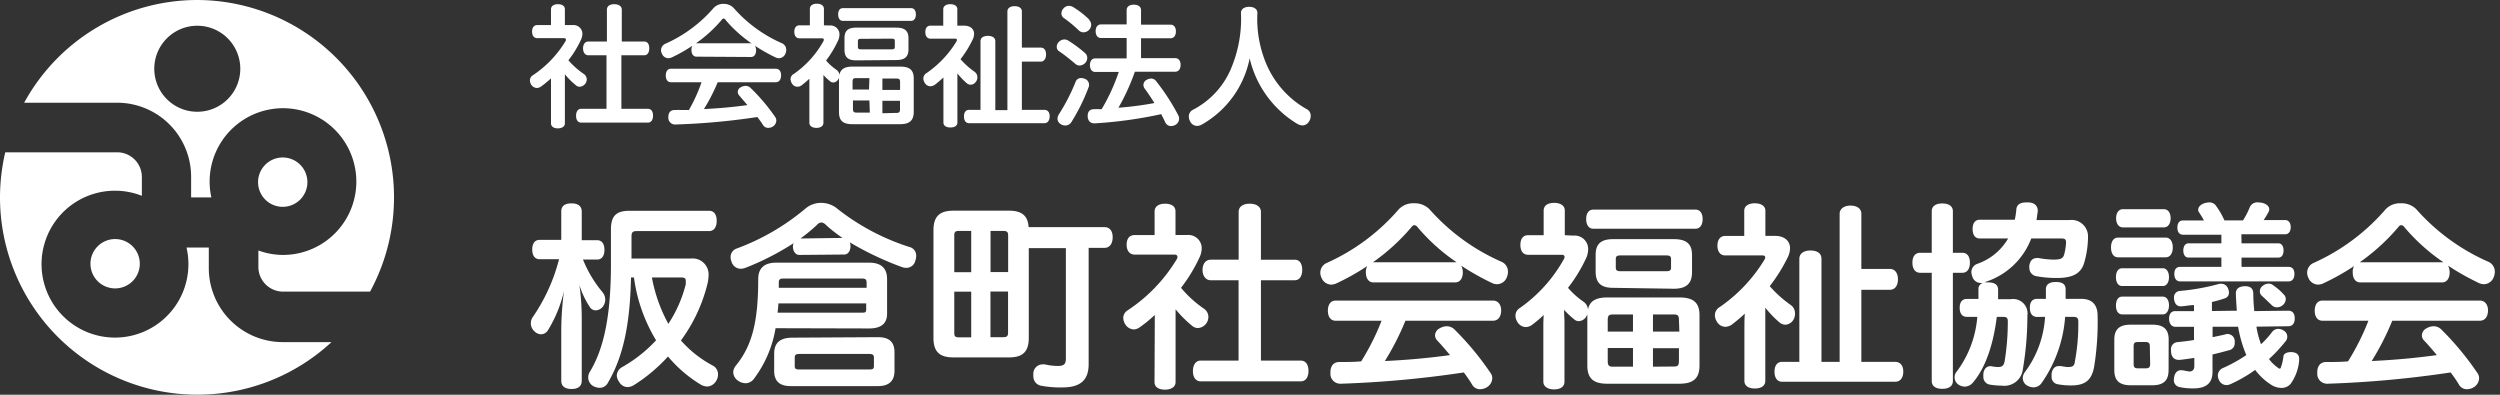
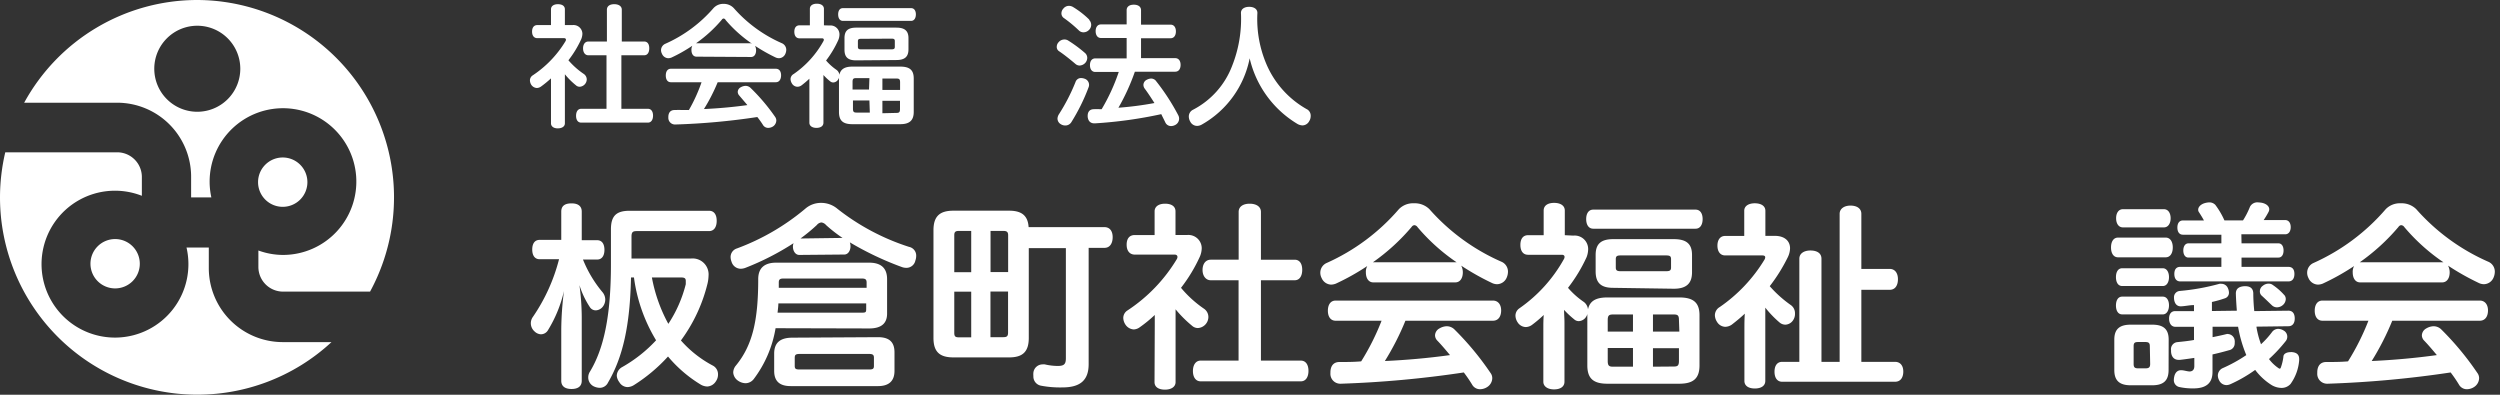
<svg xmlns="http://www.w3.org/2000/svg" id="レイヤー_1" data-name="レイヤー 1" viewBox="0 0 304 48">
  <rect x="0" y="0" width="304" height="48" fill="#333333" stroke="none" />
  <defs>
    <style>.cls-1{fill:#fff;}</style>
  </defs>
  <title>logo_ft</title>
  <path class="cls-1" d="M37.38,22.15a3,3,0,1,0-3,3A3,3,0,0,0,37.38,22.15Z" />
  <path class="cls-1" d="M11,32.07a3,3,0,1,0,3-3A3,3,0,0,0,11,32.07Z" />
  <path class="cls-1" d="M34.39,41.6a9,9,0,0,1-9-9v-2.5H22.68a8.93,8.93,0,1,1-5.43-6.29V21.52a3,3,0,0,0-3-3H.64A24.26,24.26,0,0,0,0,24,24,24,0,0,0,40.31,41.6Z" />
  <path class="cls-1" d="M24,0A24,24,0,0,0,2.94,12.49h11.3a9,9,0,0,1,9,9V24H25.7a8.92,8.92,0,1,1,8.72,7,8.76,8.76,0,0,1-3-.54v2a3,3,0,0,0,3,3H45A24,24,0,0,0,24,0Zm0,13.59a5.23,5.23,0,1,1,5.22-5.23A5.23,5.23,0,0,1,24,13.59Z" />
  <path class="cls-1" d="M67,10.37q0-.42,0-.84a13,13,0,0,1-1.22,1,.91.91,0,0,1-.5.17.86.86,0,0,1-.67-.38,1.07,1.07,0,0,1-.17-.55.72.72,0,0,1,.33-.6,13.11,13.11,0,0,0,4-4.17.41.41,0,0,0,.05-.17c0-.11-.08-.19-.23-.19H65.34c-.41,0-.64-.31-.64-.8s.23-.79.64-.79H67V1.13c0-.38.32-.62.84-.62s.85.22.85.62V3.05h.93a1.08,1.08,0,0,1,1.2,1.06,1.91,1.91,0,0,1-.14.65,12.8,12.8,0,0,1-1.56,2.57A9.45,9.45,0,0,0,71,9a.82.82,0,0,1,.35.66.92.92,0,0,1-.85.89.68.68,0,0,1-.48-.19,8.77,8.77,0,0,1-1.33-1.33c0,.26,0,.5,0,.76V15c0,.37-.34.61-.87.61S67,15.34,67,15Zm4.54-3.65c-.4,0-.64-.35-.64-.84s.24-.83.64-.83h2.26V1.18c0-.43.35-.67.89-.67s.92.24.92.67V5.05h2.73c.4,0,.61.32.61.82s-.21.85-.61.85H75.56v6.51h3.23c.4,0,.62.34.62.83s-.22.85-.62.85H70.67c-.4,0-.62-.33-.62-.83s.22-.85.62-.85h3.08V6.72Z" />
  <path class="cls-1" d="M84.69,6.89c-.4,0-.61-.35-.61-.81a1,1,0,0,1,.11-.52A18.27,18.27,0,0,1,81.65,7a1.09,1.09,0,0,1-.39.08.86.86,0,0,1-.76-.53,1,1,0,0,1-.12-.45.87.87,0,0,1,.53-.78A16.69,16.69,0,0,0,86.75,1,1.6,1.6,0,0,1,88,.47,1.66,1.66,0,0,1,89.24,1a16.67,16.67,0,0,0,5.87,4.27.88.88,0,0,1,.5.8,1.26,1.26,0,0,1-.1.45.87.87,0,0,1-.78.56,1,1,0,0,1-.45-.11,21,21,0,0,1-2.47-1.4,1.18,1.18,0,0,1,.13.55c0,.46-.21.81-.61.81ZM87.27,10a21.79,21.79,0,0,1-1.67,3.26q2.67-.12,5.28-.48c-.33-.4-.68-.8-1-1.18a.67.67,0,0,1-.17-.42.65.65,0,0,1,.35-.56,1.29,1.29,0,0,1,.59-.18.89.89,0,0,1,.61.24,23.68,23.68,0,0,1,3,3.54.79.79,0,0,1,.14.44.9.9,0,0,1-.38.7,1.09,1.09,0,0,1-.6.19.73.73,0,0,1-.62-.32c-.21-.34-.45-.67-.71-1a82.87,82.87,0,0,1-10,.91h0a.81.81,0,0,1-.82-.86v-.05c0-.51.24-.83.71-.85s1.2,0,1.79,0A19.74,19.74,0,0,0,85.31,10H81.58c-.4,0-.62-.32-.62-.82s.22-.82.62-.82H94.34c.42,0,.64.32.64.8s-.22.84-.64.84Zm4.06-4.71h.08a16,16,0,0,1-3.17-2.85A.33.33,0,0,0,88,2.25a.29.29,0,0,0-.23.15,16.48,16.48,0,0,1-3.13,2.86h6.7Z" />
  <path class="cls-1" d="M100.88,3.1a1.09,1.09,0,0,1,1.2,1.12,1.86,1.86,0,0,1-.13.62,12.66,12.66,0,0,1-1.5,2.52,6.67,6.67,0,0,0,1.26,1.13.86.86,0,0,1,.36.61c.14-.67.62-1,1.57-1h5.84c1.15,0,1.63.43,1.63,1.44v4.07c0,1-.48,1.49-1.63,1.49h-5.84c-1.16,0-1.62-.45-1.62-1.49V9.44a.44.44,0,0,1-.07.17.74.74,0,0,1-.62.42.59.59,0,0,1-.38-.14,6.48,6.48,0,0,1-.82-.77q0,.49,0,1v4.8c0,.4-.33.63-.85.63s-.86-.24-.86-.63V10.57c0-.32,0-.67,0-1a11.89,11.89,0,0,1-.94.8.86.86,0,0,1-.52.18.8.8,0,0,1-.65-.38,1.09,1.09,0,0,1-.18-.55A.72.72,0,0,1,96.51,9a11.76,11.76,0,0,0,3.62-4,.37.37,0,0,0,.05-.16c0-.11-.08-.18-.23-.18H97.22c-.4,0-.63-.3-.63-.8s.23-.78.63-.78h1.26v-2c0-.4.34-.63.85-.63s.86.23.86.63v2Zm1.62-.56c-.39,0-.58-.34-.58-.79s.19-.76.58-.76h8.29c.38,0,.58.32.58.76s-.2.79-.58.79Zm1.6,4.8c-1,0-1.41-.4-1.41-1.3V4.64c0-.9.43-1.28,1.43-1.28H109c1,0,1.47.38,1.47,1.28V6c0,.9-.45,1.3-1.47,1.3Zm1.62,2.16h-1.6c-.33,0-.45.07-.45.45v.94h2Zm0,2.72h-2v1c0,.4.12.47.45.47h1.6Zm-1-7.5c-.3,0-.4.06-.4.3v.67c0,.24.1.31.4.31h3.67c.32,0,.42-.07.42-.31V5c0-.24-.1-.3-.42-.3ZM109.45,10c0-.38-.12-.45-.44-.45H107.3v1.39h2.15ZM109,13.73c.32,0,.44-.07.44-.47v-1H107.3v1.51Z" />
-   <path class="cls-1" d="M117.22,3.12c.78,0,1.23.41,1.23,1a1.66,1.66,0,0,1-.18.71A13.74,13.74,0,0,1,116.8,7.2a9.58,9.58,0,0,0,1.71,1.53.81.81,0,0,1,.34.66.87.87,0,0,1-.21.59.77.77,0,0,1-.59.32.74.74,0,0,1-.48-.17,9,9,0,0,1-1.15-1.2c0,.49,0,1,0,1.36V14.9c0,.38-.32.6-.85.6s-.85-.22-.85-.6V10.81c0-.49,0-1,0-1.39a13.74,13.74,0,0,1-1.06.9,1,1,0,0,1-.53.17.79.79,0,0,1-.67-.4,1,1,0,0,1-.18-.54.78.78,0,0,1,.4-.67,12.61,12.61,0,0,0,3.62-3.83.36.36,0,0,0,.06-.21c0-.09-.08-.14-.22-.14h-3c-.4,0-.62-.32-.62-.8s.22-.78.62-.78h1.56v-2c0-.38.35-.61.85-.61s.86.21.86.61v2ZM127,13.36c.41,0,.64.3.64.78s-.23.84-.64.84h-9.16c-.4,0-.62-.32-.62-.82s.22-.8.62-.8h1.39V5c0-.43.39-.64.9-.64s.9.21.9.64v8.39h1.47v-12c0-.4.35-.64.88-.64s.88.24.88.64V5.79h2.3c.42,0,.64.34.64.83s-.22.87-.64.87h-2.3v5.87Z" />
  <path class="cls-1" d="M131.92,6.43a.79.79,0,0,1,.29.61.93.93,0,0,1-.21.57,1,1,0,0,1-.72.36.78.78,0,0,1-.51-.2c-.54-.46-1.35-1.12-2-1.55a.61.61,0,0,1-.27-.53.82.82,0,0,1,.21-.54.94.94,0,0,1,.72-.35.84.84,0,0,1,.43.11A16,16,0,0,1,131.92,6.43Zm.51,3.87a.75.75,0,0,1-.06.32,23.48,23.48,0,0,1-2.11,4.26.85.85,0,0,1-.72.38,1,1,0,0,1-.55-.16.8.8,0,0,1-.4-.67,1.1,1.1,0,0,1,.19-.56,23.18,23.18,0,0,0,2-3.89.7.7,0,0,1,.69-.49,1.29,1.29,0,0,1,.41.08A.78.78,0,0,1,132.43,10.3Zm0-7.89a.85.85,0,0,1,0,1.22.93.93,0,0,1-.67.3.78.78,0,0,1-.56-.22,15.93,15.93,0,0,0-1.88-1.55.69.69,0,0,1-.25-.55.85.85,0,0,1,.24-.57.87.87,0,0,1,.68-.33,1,1,0,0,1,.47.13A10.74,10.74,0,0,1,132.48,2.41ZM142.9,7.07c.42,0,.66.32.66.82s-.24.83-.66.83H138a25.72,25.72,0,0,1-2,4.38,40.69,40.69,0,0,0,4.38-.57c-.4-.63-.8-1.24-1.18-1.75a.78.78,0,0,1-.16-.46.71.71,0,0,1,.43-.63,1.19,1.19,0,0,1,.51-.14.77.77,0,0,1,.63.35A26.51,26.51,0,0,1,143.27,14a.89.89,0,0,1,.11.43.86.86,0,0,1-.48.77,1.09,1.09,0,0,1-.49.13.76.76,0,0,1-.71-.45c-.14-.3-.32-.64-.49-1A52.91,52.91,0,0,1,133.15,15h-.08c-.46,0-.76-.27-.81-.82V14.1c0-.55.29-.8.7-.82s.69,0,1,0a23.45,23.45,0,0,0,2.08-4.53h-2.85c-.41,0-.65-.32-.65-.83s.24-.82.65-.82H137V4.62h-3.13c-.4,0-.64-.34-.64-.83s.24-.82.64-.82H137V1.24c0-.43.34-.67.87-.67s.88.24.88.67V3h3.6c.4,0,.64.32.64.82s-.24.83-.64.83h-3.6V7.07Z" />
-   <path class="cls-1" d="M146.15,15.14a1.2,1.2,0,0,1-.58.17.94.94,0,0,1-.83-.51,1.28,1.28,0,0,1-.18-.62.91.91,0,0,1,.48-.82A10,10,0,0,0,149.83,8a15.44,15.44,0,0,0,1.07-6.43c0-.48.43-.74,1-.74s1,.26,1,.74A14,14,0,0,0,154,7.81a11.42,11.42,0,0,0,5,5.52.89.89,0,0,1,.38.78,1.16,1.16,0,0,1-.19.64.94.94,0,0,1-.82.5,1.36,1.36,0,0,1-.57-.16,12.63,12.63,0,0,1-5.84-8A11.88,11.88,0,0,1,146.15,15.14Z" />
+   <path class="cls-1" d="M146.15,15.14a1.2,1.2,0,0,1-.58.17.94.94,0,0,1-.83-.51,1.28,1.28,0,0,1-.18-.62.91.91,0,0,1,.48-.82A10,10,0,0,0,149.83,8a15.44,15.44,0,0,0,1.07-6.43c0-.48.43-.74,1-.74s1,.26,1,.74A14,14,0,0,0,154,7.81a11.42,11.42,0,0,0,5,5.52.89.89,0,0,1,.38.78,1.16,1.16,0,0,1-.19.64.94.94,0,0,1-.82.5,1.36,1.36,0,0,1-.57-.16,12.63,12.63,0,0,1-5.84-8A11.88,11.88,0,0,1,146.15,15.14" />
  <path class="cls-1" d="M70.89,31.56a14.7,14.7,0,0,0,2.4,4,1.43,1.43,0,0,1,.31.89,1.42,1.42,0,0,1-.29.83,1.15,1.15,0,0,1-.86.46.85.85,0,0,1-.7-.36,10.54,10.54,0,0,1-1.29-2.71,29.39,29.39,0,0,1,.28,3.89V46.3c0,.67-.45,1-1.24,1s-1.25-.33-1.25-1V40a38.36,38.36,0,0,1,.33-4.61,15.93,15.93,0,0,1-1.94,4.75,1,1,0,0,1-.89.51A1.21,1.21,0,0,1,65,40.3a1.32,1.32,0,0,1-.19-1.78,22,22,0,0,0,3.17-7H65.61c-.58,0-.89-.46-.89-1.18s.31-1.17.89-1.17h2.64V25.73c0-.7.45-1,1.25-1s1.24.34,1.24,1v3.48h1.88c.57,0,.88.45.88,1.17s-.31,1.18-.88,1.18ZM84,31.44a1.94,1.94,0,0,1,2.16,2.09,4.65,4.65,0,0,1-.12.93,19.42,19.42,0,0,1-3.24,6.94,13.69,13.69,0,0,0,3.87,3.05,1.18,1.18,0,0,1,.64,1.08,1.41,1.41,0,0,1-.26.84A1.31,1.31,0,0,1,86,47a1.68,1.68,0,0,1-.77-.22,16,16,0,0,1-4-3.43,20,20,0,0,1-4.15,3.48,1.55,1.55,0,0,1-.77.24,1.18,1.18,0,0,1-1-.6A1.5,1.5,0,0,1,75,45.7a1.23,1.23,0,0,1,.65-1.06,17,17,0,0,0,4.13-3.26,19.75,19.75,0,0,1-2.69-7.64h-.36c-.12,5.88-1,9.7-2.79,12.77a1.12,1.12,0,0,1-1,.65,1.78,1.78,0,0,1-.72-.17,1.2,1.2,0,0,1-.69-1.1,1.28,1.28,0,0,1,.19-.67c1.68-2.76,2.57-6.72,2.57-13.09V27.89c0-1.66.67-2.26,2.28-2.26h9.65c.62,0,.93.48.93,1.22s-.31,1.25-.93,1.25H77.49c-.5,0-.7.07-.7.68v2.66Zm-4.73,2.3a18.86,18.86,0,0,0,2,5.64,15.7,15.7,0,0,0,2.12-4.82c0-.17,0-.31,0-.41,0-.31-.16-.41-.57-.41Z" />
  <path class="cls-1" d="M97.19,31c-.48,0-.77-.5-.77-1a1.1,1.1,0,0,1,.08-.43,32.41,32.41,0,0,1-5.86,3,1.66,1.66,0,0,1-.58.11,1.17,1.17,0,0,1-1.1-.84,1.66,1.66,0,0,1-.12-.57,1.09,1.09,0,0,1,.77-1.06,28,28,0,0,0,8.3-4.82,2.9,2.9,0,0,1,1.92-.72,3.05,3.05,0,0,1,2,.72,27.75,27.75,0,0,0,8.71,4.63,1.08,1.08,0,0,1,.87,1.1,1.66,1.66,0,0,1-.1.56,1.11,1.11,0,0,1-1.1.89,1.6,1.6,0,0,1-.55-.1,37.62,37.62,0,0,1-6.32-3,1.46,1.46,0,0,1,.08.48c0,.53-.29,1-.75,1Zm-2.88,8.91a14.09,14.09,0,0,1-2.66,6.19,1.29,1.29,0,0,1-1,.5,1.69,1.69,0,0,1-.91-.31,1.31,1.31,0,0,1-.58-1,1.35,1.35,0,0,1,.31-.82C91.5,42,92.2,39,92.2,33.94c0-1.4.82-2,2.18-2h11.31c1.34,0,2.18.57,2.18,2v4.2c0,1.2-.72,1.8-2.18,1.8ZM106.77,41c1.37,0,2,.6,2,1.84v2.26c0,1.22-.67,1.85-2,1.85H96.14c-1.37,0-2-.63-2-1.85V43c0-1.32.72-1.94,2.23-1.94ZM94.65,36.89c0,.26-.05.72-.1,1.13h10.28c.48,0,.5-.08.5-.51v-.62ZM105.38,35v-.65c0-.36-.15-.48-.55-.48H95.25c-.41,0-.55.12-.55.48V35Zm.29,9.93c.45,0,.6-.07.6-.43v-1c0-.36-.15-.46-.6-.46H97.24c-.46,0-.6.1-.6.46v1c0,.36.14.43.6.43Zm-3.22-16a17.81,17.81,0,0,1-2-1.56.88.88,0,0,0-.58-.32.84.84,0,0,0-.55.32A20.9,20.9,0,0,1,97.34,29Z" />
  <path class="cls-1" d="M125.1,30.17V41.09c0,1.73-.79,2.37-2.39,2.37h-6.77c-1.64,0-2.43-.64-2.43-2.37V28c0-1.73.79-2.38,2.43-2.38h6.77c1.48,0,2.28.56,2.37,2h9.22c.65,0,1,.48,1,1.22s-.33,1.3-1,1.3h-1.92V44.28c0,1.94-1,2.83-3.19,2.83a12.48,12.48,0,0,1-2.6-.21,1.13,1.13,0,0,1-.93-1.18,2.17,2.17,0,0,1,0-.41,1.13,1.13,0,0,1,1.1-1,1.42,1.42,0,0,1,.29,0,7.22,7.22,0,0,0,1.56.19c.77,0,1-.21,1-.93V30.17Zm-7-2.09h-1.49c-.43,0-.57.12-.57.53V33.1h2.06Zm0,7.39h-2.06v5c0,.45.14.55.57.55h1.49Zm4.49-6.86c0-.41-.17-.53-.58-.53h-1.56v5h2.14ZM122,41c.41,0,.58-.1.58-.55v-5h-2.14V41Z" />
  <path class="cls-1" d="M140.42,39.55c0-.41,0-.84,0-1.25a16.4,16.4,0,0,1-1.82,1.49,1.32,1.32,0,0,1-.74.27,1.3,1.3,0,0,1-1-.58,1.54,1.54,0,0,1-.27-.82,1.09,1.09,0,0,1,.51-.91,19.46,19.46,0,0,0,6-6.24.59.59,0,0,0,.08-.26c0-.17-.12-.29-.34-.29H138c-.63,0-1-.46-1-1.2s.33-1.18,1-1.18h2.4V25.7c0-.57.48-.93,1.27-.93s1.27.33,1.27.93v2.88h1.39a1.62,1.62,0,0,1,1.8,1.59,2.75,2.75,0,0,1-.21,1A19.13,19.13,0,0,1,143.61,35a13.67,13.67,0,0,0,2.81,2.55,1.22,1.22,0,0,1,.52,1,1.36,1.36,0,0,1-1.27,1.34,1.07,1.07,0,0,1-.72-.28,14.46,14.46,0,0,1-2-2c0,.39,0,.75,0,1.13v7.73c0,.55-.5.91-1.29.91s-1.27-.33-1.27-.91Zm6.81-5.47c-.6,0-1-.53-1-1.25s.36-1.25,1-1.25h3.39V25.77c0-.64.53-1,1.34-1s1.37.36,1.37,1v5.81h4.1c.6,0,.92.48.92,1.23s-.32,1.27-.92,1.27h-4.1v9.77h4.85c.6,0,.93.5.93,1.25s-.33,1.27-.93,1.27H146c-.6,0-.94-.51-.94-1.25s.34-1.27.94-1.27h4.61V34.08Z" />
  <path class="cls-1" d="M167,34.34c-.6,0-.91-.53-.91-1.22a1.47,1.47,0,0,1,.17-.77,28.3,28.3,0,0,1-3.82,2.14,1.66,1.66,0,0,1-.57.12,1.3,1.3,0,0,1-1.16-.8,1.4,1.4,0,0,1-.16-.67,1.29,1.29,0,0,1,.79-1.17,25.11,25.11,0,0,0,8.76-6.53,2.4,2.4,0,0,1,1.85-.72,2.52,2.52,0,0,1,1.87.72,25.13,25.13,0,0,0,8.81,6.41,1.31,1.31,0,0,1,.74,1.2,1.83,1.83,0,0,1-.14.67,1.3,1.3,0,0,1-1.18.84,1.48,1.48,0,0,1-.67-.17,30.32,30.32,0,0,1-3.7-2.09,1.74,1.74,0,0,1,.2.82c0,.69-.32,1.22-.92,1.22ZM170.9,39a32.3,32.3,0,0,1-2.5,4.9c2.66-.12,5.31-.36,7.92-.72-.5-.6-1-1.2-1.56-1.78a.94.94,0,0,1-.26-.62,1,1,0,0,1,.53-.84,1.86,1.86,0,0,1,.88-.27,1.35,1.35,0,0,1,.92.36,35.2,35.2,0,0,1,4.41,5.31,1.06,1.06,0,0,1,.22.65,1.31,1.31,0,0,1-.58,1.05,1.65,1.65,0,0,1-.89.29,1.1,1.1,0,0,1-.93-.48A17.33,17.33,0,0,0,178,45.29a128.71,128.71,0,0,1-14.95,1.37H163a1.2,1.2,0,0,1-1.22-1.3v-.07c0-.77.36-1.25,1.05-1.27.89,0,1.8,0,2.69-.08A29.23,29.23,0,0,0,168,39h-5.59c-.6,0-.94-.48-.94-1.22s.34-1.23.94-1.23h19.13c.62,0,1,.48,1,1.2s-.34,1.25-1,1.25ZM177,31.89h.12a23.46,23.46,0,0,1-4.75-4.27.51.51,0,0,0-.38-.24.45.45,0,0,0-.34.22,24.9,24.9,0,0,1-4.7,4.29H177Z" />
  <path class="cls-1" d="M191.32,28.65a1.64,1.64,0,0,1,1.8,1.68,2.81,2.81,0,0,1-.19.94A18.9,18.9,0,0,1,190.67,35a9.91,9.91,0,0,0,1.9,1.7,1.28,1.28,0,0,1,.53.92c.21-1,.93-1.45,2.35-1.45h8.76c1.73,0,2.45.65,2.45,2.17v6.09c0,1.56-.72,2.23-2.45,2.23h-8.76c-1.73,0-2.43-.67-2.43-2.23V38.16a.67.67,0,0,1-.09.26,1.12,1.12,0,0,1-.94.63.82.82,0,0,1-.57-.22,10.78,10.78,0,0,1-1.23-1.15c0,.5.05,1,.05,1.54v7.2c0,.6-.5.93-1.27.93s-1.3-.36-1.3-.93V39.86c0-.48,0-1,.05-1.56a15.66,15.66,0,0,1-1.42,1.2,1.33,1.33,0,0,1-.76.27,1.21,1.21,0,0,1-1-.58,1.52,1.52,0,0,1-.26-.81,1.08,1.08,0,0,1,.48-.89,17.84,17.84,0,0,0,5.42-6,.53.53,0,0,0,.07-.25c0-.16-.12-.26-.33-.26h-4.11c-.6,0-.93-.46-.93-1.2s.33-1.18.93-1.18h1.9v-3c0-.6.5-.93,1.27-.93s1.3.33,1.3.93v3Zm2.42-.84c-.57,0-.86-.5-.86-1.17s.29-1.15.86-1.15h12.44c.57,0,.86.48.86,1.15s-.29,1.17-.86,1.17ZM196.15,35c-1.47,0-2.12-.6-2.12-2V31c0-1.34.65-1.92,2.14-1.92h7.37c1.53,0,2.21.58,2.21,1.92v2.11c0,1.35-.68,2-2.21,2Zm2.42,3.24h-2.4c-.48,0-.67.09-.67.67v1.41h3.07Zm0,4.08H195.5V43.9c0,.6.19.69.67.69h2.4Zm-1.49-11.26c-.45,0-.6.09-.6.46v1c0,.36.15.46.6.46h5.5c.48,0,.62-.1.62-.46v-1c0-.37-.14-.46-.62-.46Zm7.08,7.85c0-.58-.17-.67-.65-.67H201v2.08h3.21Zm-.65,5.66c.48,0,.65-.09.65-.69V42.34H201v2.25Z" />
  <path class="cls-1" d="M215.82,28.68c1.18,0,1.85.62,1.85,1.51a2.61,2.61,0,0,1-.26,1.06,20.54,20.54,0,0,1-2.21,3.55,14.46,14.46,0,0,0,2.57,2.3,1.2,1.2,0,0,1,.5,1A1.38,1.38,0,0,1,218,39a1.18,1.18,0,0,1-.89.48,1.1,1.1,0,0,1-.72-.27,12.62,12.62,0,0,1-1.73-1.8c0,.75,0,1.44,0,2v6.91c0,.58-.48.92-1.27.92s-1.27-.34-1.27-.92V40.22c0-.74,0-1.44.05-2.08-.53.5-1.06.93-1.59,1.34a1.45,1.45,0,0,1-.79.26,1.2,1.2,0,0,1-1-.6,1.52,1.52,0,0,1-.26-.81,1.17,1.17,0,0,1,.6-1,18.86,18.86,0,0,0,5.42-5.74.59.59,0,0,0,.1-.31c0-.14-.12-.22-.34-.22h-4.53c-.6,0-.94-.48-.94-1.19s.34-1.18.94-1.18h2.32V25.63c0-.58.53-.91,1.28-.91s1.29.31,1.29.91v3.05ZM230.44,44c.63,0,1,.46,1,1.18s-.33,1.24-1,1.24H216.71c-.6,0-.93-.48-.93-1.22s.33-1.2.93-1.2h2.09V31.46c0-.65.58-1,1.35-1s1.34.31,1.34,1V44h2.21V26c0-.6.53-1,1.32-1s1.32.36,1.32,1v6.7h3.45c.63,0,1,.5,1,1.25s-.33,1.29-1,1.29h-3.45V44Z" />
-   <path class="cls-1" d="M238.62,30.74c.58,0,.92.43.92,1.2s-.34,1.23-.92,1.23h-1.15V46.34c0,.6-.48.94-1.29.94s-1.28-.34-1.28-.94V33.17h-1.41c-.6,0-.94-.48-.94-1.23s.34-1.2.94-1.2h1.41V25.68c0-.6.48-.94,1.28-.94s1.29.34,1.29.94v5.06Zm2.72,3.6a1.84,1.84,0,0,1,.36,0h.07c.74,0,1.2.26,1.2.89,0,.38,0,.76,0,1.15h1.56a1.75,1.75,0,0,1,2,2,38.83,38.83,0,0,1-.55,6.51,2.27,2.27,0,0,1-2.61,2,8.21,8.21,0,0,1-1.4-.12.93.93,0,0,1-.79-1,.66.66,0,0,1,0-.24c0-.6.38-1,.81-1a.32.32,0,0,1,.14,0,4.38,4.38,0,0,0,.82.1c.48,0,.72-.14.82-.74a29.82,29.82,0,0,0,.38-4.83c0-.43-.19-.53-.58-.53h-.76c-.36,2.91-1.2,6-2.91,8a1.3,1.3,0,0,1-1,.48,1.38,1.38,0,0,1-.72-.22,1.07,1.07,0,0,1-.5-.91,1,1,0,0,1,.26-.7,12.78,12.78,0,0,0,2.5-6.65h-1.27c-.55,0-.87-.38-.87-1.1s.32-1.08.87-1.08h1.41c0-.36,0-.74,0-1.13a.75.75,0,0,1,.53-.81,1.23,1.23,0,0,1-.27,0,1.07,1.07,0,0,1-1-.77,1.66,1.66,0,0,1-.12-.55,1.07,1.07,0,0,1,.7-1A7,7,0,0,0,244.19,29h-3.45c-.56,0-.87-.43-.87-1.15s.31-1.13.87-1.13H245a10.15,10.15,0,0,0,.19-1.3c.08-.6.53-.81,1.28-.81h.12c.74,0,1.2.38,1.2,1v.09c-.05.36-.1.72-.15,1.06h4a2,2,0,0,1,2.26,2.11V29a11.55,11.55,0,0,1-.46,2.95c-.36,1.22-1.27,1.85-3.28,1.85a12.82,12.82,0,0,1-2.55-.22,1,1,0,0,1-.84-1,1,1,0,0,1,0-.29c.09-.62.43-.91.91-.91a.51.51,0,0,1,.21,0,11.41,11.41,0,0,0,1.8.19c.92,0,1.18-.15,1.32-.65a6.81,6.81,0,0,0,.22-1.39v-.08c0-.36-.17-.45-.55-.45H247a8.85,8.85,0,0,1-5.57,5.28Zm6.38,4.2c-.57,0-.89-.4-.89-1.12s.32-1.08.89-1.08h1.06c0-.39,0-.77,0-1.16,0-.57.39-.89,1.2-.89s1.2.27,1.2.89c0,.39,0,.77,0,1.16h1.89c1.35,0,2,.74,2,2.06a34,34,0,0,1-.43,6.24c-.31,1.63-1.13,2.23-2.81,2.23a8.52,8.52,0,0,1-1.58-.14.89.89,0,0,1-.77-1,2,2,0,0,1,0-.33c.1-.63.46-.89.89-.89h.1c.24,0,.65.12,1,.12.57,0,.79-.14.84-.7a24.13,24.13,0,0,0,.41-4.87c0-.41-.2-.53-.6-.53h-1a16,16,0,0,1-2.88,8.07,1.18,1.18,0,0,1-1,.5,1.68,1.68,0,0,1-.81-.26,1.06,1.06,0,0,1-.46-.89,1.22,1.22,0,0,1,.27-.72,12.44,12.44,0,0,0,2.44-6.7Z" />
  <path class="cls-1" d="M257.56,31.29c-.58,0-.86-.52-.86-1.2s.28-1.2.86-1.2h5.78c.58,0,.87.53.87,1.2s-.29,1.2-.87,1.2ZM263.7,45c0,1.3-.64,1.85-2,1.85H259.1c-1.35,0-2-.55-2-1.85V41.3c0-1.29.65-1.82,2-1.82h2.61c1.35,0,2,.53,2,1.82Zm-5.64-10.22c-.52,0-.76-.48-.76-1.08s.24-1.08.76-1.08H263c.48,0,.75.48.75,1.08s-.27,1.08-.75,1.08Zm0,3.45c-.52,0-.76-.48-.76-1.08s.24-1.08.76-1.08H263c.48,0,.75.46.75,1.06s-.27,1.1-.75,1.1Zm.08-10.58c-.51,0-.82-.46-.82-1.11s.31-1.1.82-1.1h5c.5,0,.81.46.81,1.1s-.31,1.11-.81,1.11Zm3.28,14.45c0-.41-.16-.51-.57-.51H260c-.41,0-.55.1-.55.51v2.16c0,.41.14.53.55.53h.89c.41,0,.57-.12.57-.53ZM272,37.78c-.05-.65-.1-1.37-.12-2.09v0c0-.6.4-.86,1.08-.89H273c.65,0,1,.29,1,.91s.05,1.44.12,2.12l4.15-.05c.48,0,.75.31.77.89v.07c0,.55-.26.93-.77.93l-3.89.05a10.89,10.89,0,0,0,.56,2.14,10.54,10.54,0,0,0,1.36-1.51.94.94,0,0,1,.72-.36,1.26,1.26,0,0,1,.65.19.86.86,0,0,1,.24,1.34,18.28,18.28,0,0,1-2,2.14,4.78,4.78,0,0,0,1.15,1.1.29.29,0,0,0,.17.07s.07,0,.12-.14a6,6,0,0,0,.31-1.3c0-.38.41-.57.87-.57a.86.86,0,0,1,.21,0c.65.07.84.41.84.84v.15a5.69,5.69,0,0,1-1.05,2.88,1.46,1.46,0,0,1-1.11.48,2.42,2.42,0,0,1-1.29-.41,7.44,7.44,0,0,1-1.9-1.78,17.24,17.24,0,0,1-3,1.73,1.35,1.35,0,0,1-.48.12,1,1,0,0,1-.91-.6,1.22,1.22,0,0,1-.15-.58,1,1,0,0,1,.58-.88,18.06,18.06,0,0,0,2.88-1.59,16.05,16.05,0,0,1-1-3.45l-3.1,0V41c.58-.12,1.16-.24,1.71-.38a.42.42,0,0,1,.19,0,.87.87,0,0,1,.79.8,1,1,0,0,1,0,.28.85.85,0,0,1-.7.89c-.67.19-1.32.36-2,.51v2.13c0,1.39-.81,2-2.33,2a7.66,7.66,0,0,1-1.72-.17.85.85,0,0,1-.65-.88,2,2,0,0,1,.05-.39c.14-.62.52-.77.79-.77h.07c.31,0,.74.15,1,.15s.58-.12.58-.65v-1c-.58.09-1.15.17-1.75.24h-.15c-.53,0-.89-.34-.93-1V42.6a.86.86,0,0,1,.79-1c.67-.07,1.37-.14,2-.26V39.74l-2.26,0c-.5,0-.77-.43-.77-1s.27-.91.75-.91l2.28,0V37.1c-.53,0-1,.12-1.56.15h-.05c-.48,0-.77-.34-.82-.94v-.1a.76.76,0,0,1,.7-.83,26.78,26.78,0,0,0,4.83-.87,1,1,0,0,1,.24,0,.85.85,0,0,1,.79.55,1.35,1.35,0,0,1,.12.5.7.7,0,0,1-.51.72,13.6,13.6,0,0,1-1.56.44v1.1Zm.57-8.19h4.49c.38,0,.62.34.62.87s-.24.86-.62.86h-4.49v1.13h5.69c.5,0,.74.31.74.86s-.24.91-.74.91H265.12c-.48,0-.72-.36-.72-.91s.24-.86.72-.86h5V31.32h-4c-.39,0-.63-.34-.63-.86s.24-.87.63-.87h4V28.54h-4.68c-.43,0-.67-.34-.67-.87s.24-.86.67-.86H268c-.19-.36-.41-.7-.6-1a.48.48,0,0,1-.1-.31c0-.29.24-.6.7-.77a2.39,2.39,0,0,1,.62-.12,1,1,0,0,1,.77.31,9.62,9.62,0,0,1,1.1,1.88h2.26a9.85,9.85,0,0,0,.84-1.64,1,1,0,0,1,1-.55,4,4,0,0,1,.46.05c.55.12.89.43.89.79a.68.68,0,0,1-.08.31,9.73,9.73,0,0,1-.6,1h2.62c.43,0,.67.36.67.86s-.24.87-.67.87h-5.33Zm5.19,6.27a.76.76,0,0,1,.19.5,1,1,0,0,1-.34.72,1.1,1.1,0,0,1-.72.29.88.88,0,0,1-.62-.24c-.51-.48-.72-.7-1.25-1.18a.68.68,0,0,1-.22-.53.81.81,0,0,1,.36-.67,1.11,1.11,0,0,1,.7-.26.83.83,0,0,1,.55.19A7.3,7.3,0,0,1,277.75,35.86Z" />
  <path class="cls-1" d="M287,34.34c-.6,0-.91-.53-.91-1.22a1.47,1.47,0,0,1,.17-.77,28.3,28.3,0,0,1-3.82,2.14,1.66,1.66,0,0,1-.57.12,1.3,1.3,0,0,1-1.16-.8,1.4,1.4,0,0,1-.16-.67,1.29,1.29,0,0,1,.79-1.17,25.11,25.11,0,0,0,8.76-6.53,2.4,2.4,0,0,1,1.85-.72,2.52,2.52,0,0,1,1.87.72,25.13,25.13,0,0,0,8.81,6.41,1.31,1.31,0,0,1,.74,1.2,1.83,1.83,0,0,1-.14.67,1.3,1.3,0,0,1-1.18.84,1.48,1.48,0,0,1-.67-.17,30.32,30.32,0,0,1-3.7-2.09,1.74,1.74,0,0,1,.2.82c0,.69-.32,1.22-.92,1.22ZM290.9,39a32.3,32.3,0,0,1-2.5,4.9c2.66-.12,5.31-.36,7.92-.72-.5-.6-1-1.2-1.56-1.78a.94.94,0,0,1-.26-.62,1,1,0,0,1,.53-.84,1.86,1.86,0,0,1,.88-.27,1.35,1.35,0,0,1,.92.36,35.2,35.2,0,0,1,4.41,5.31,1.06,1.06,0,0,1,.22.65,1.31,1.31,0,0,1-.58,1.05,1.65,1.65,0,0,1-.89.29,1.1,1.1,0,0,1-.93-.48A17.33,17.33,0,0,0,298,45.29a128.71,128.71,0,0,1-14.95,1.37H283a1.2,1.2,0,0,1-1.22-1.3v-.07c0-.77.36-1.25,1.05-1.27.89,0,1.8,0,2.69-.08A29.23,29.23,0,0,0,288,39h-5.59c-.6,0-.94-.48-.94-1.22s.34-1.23.94-1.23h19.13c.62,0,1,.48,1,1.2s-.34,1.25-1,1.25ZM297,31.89h.12a23.46,23.46,0,0,1-4.75-4.27.51.51,0,0,0-.38-.24.45.45,0,0,0-.34.22,24.9,24.9,0,0,1-4.7,4.29H297Z" />
</svg>